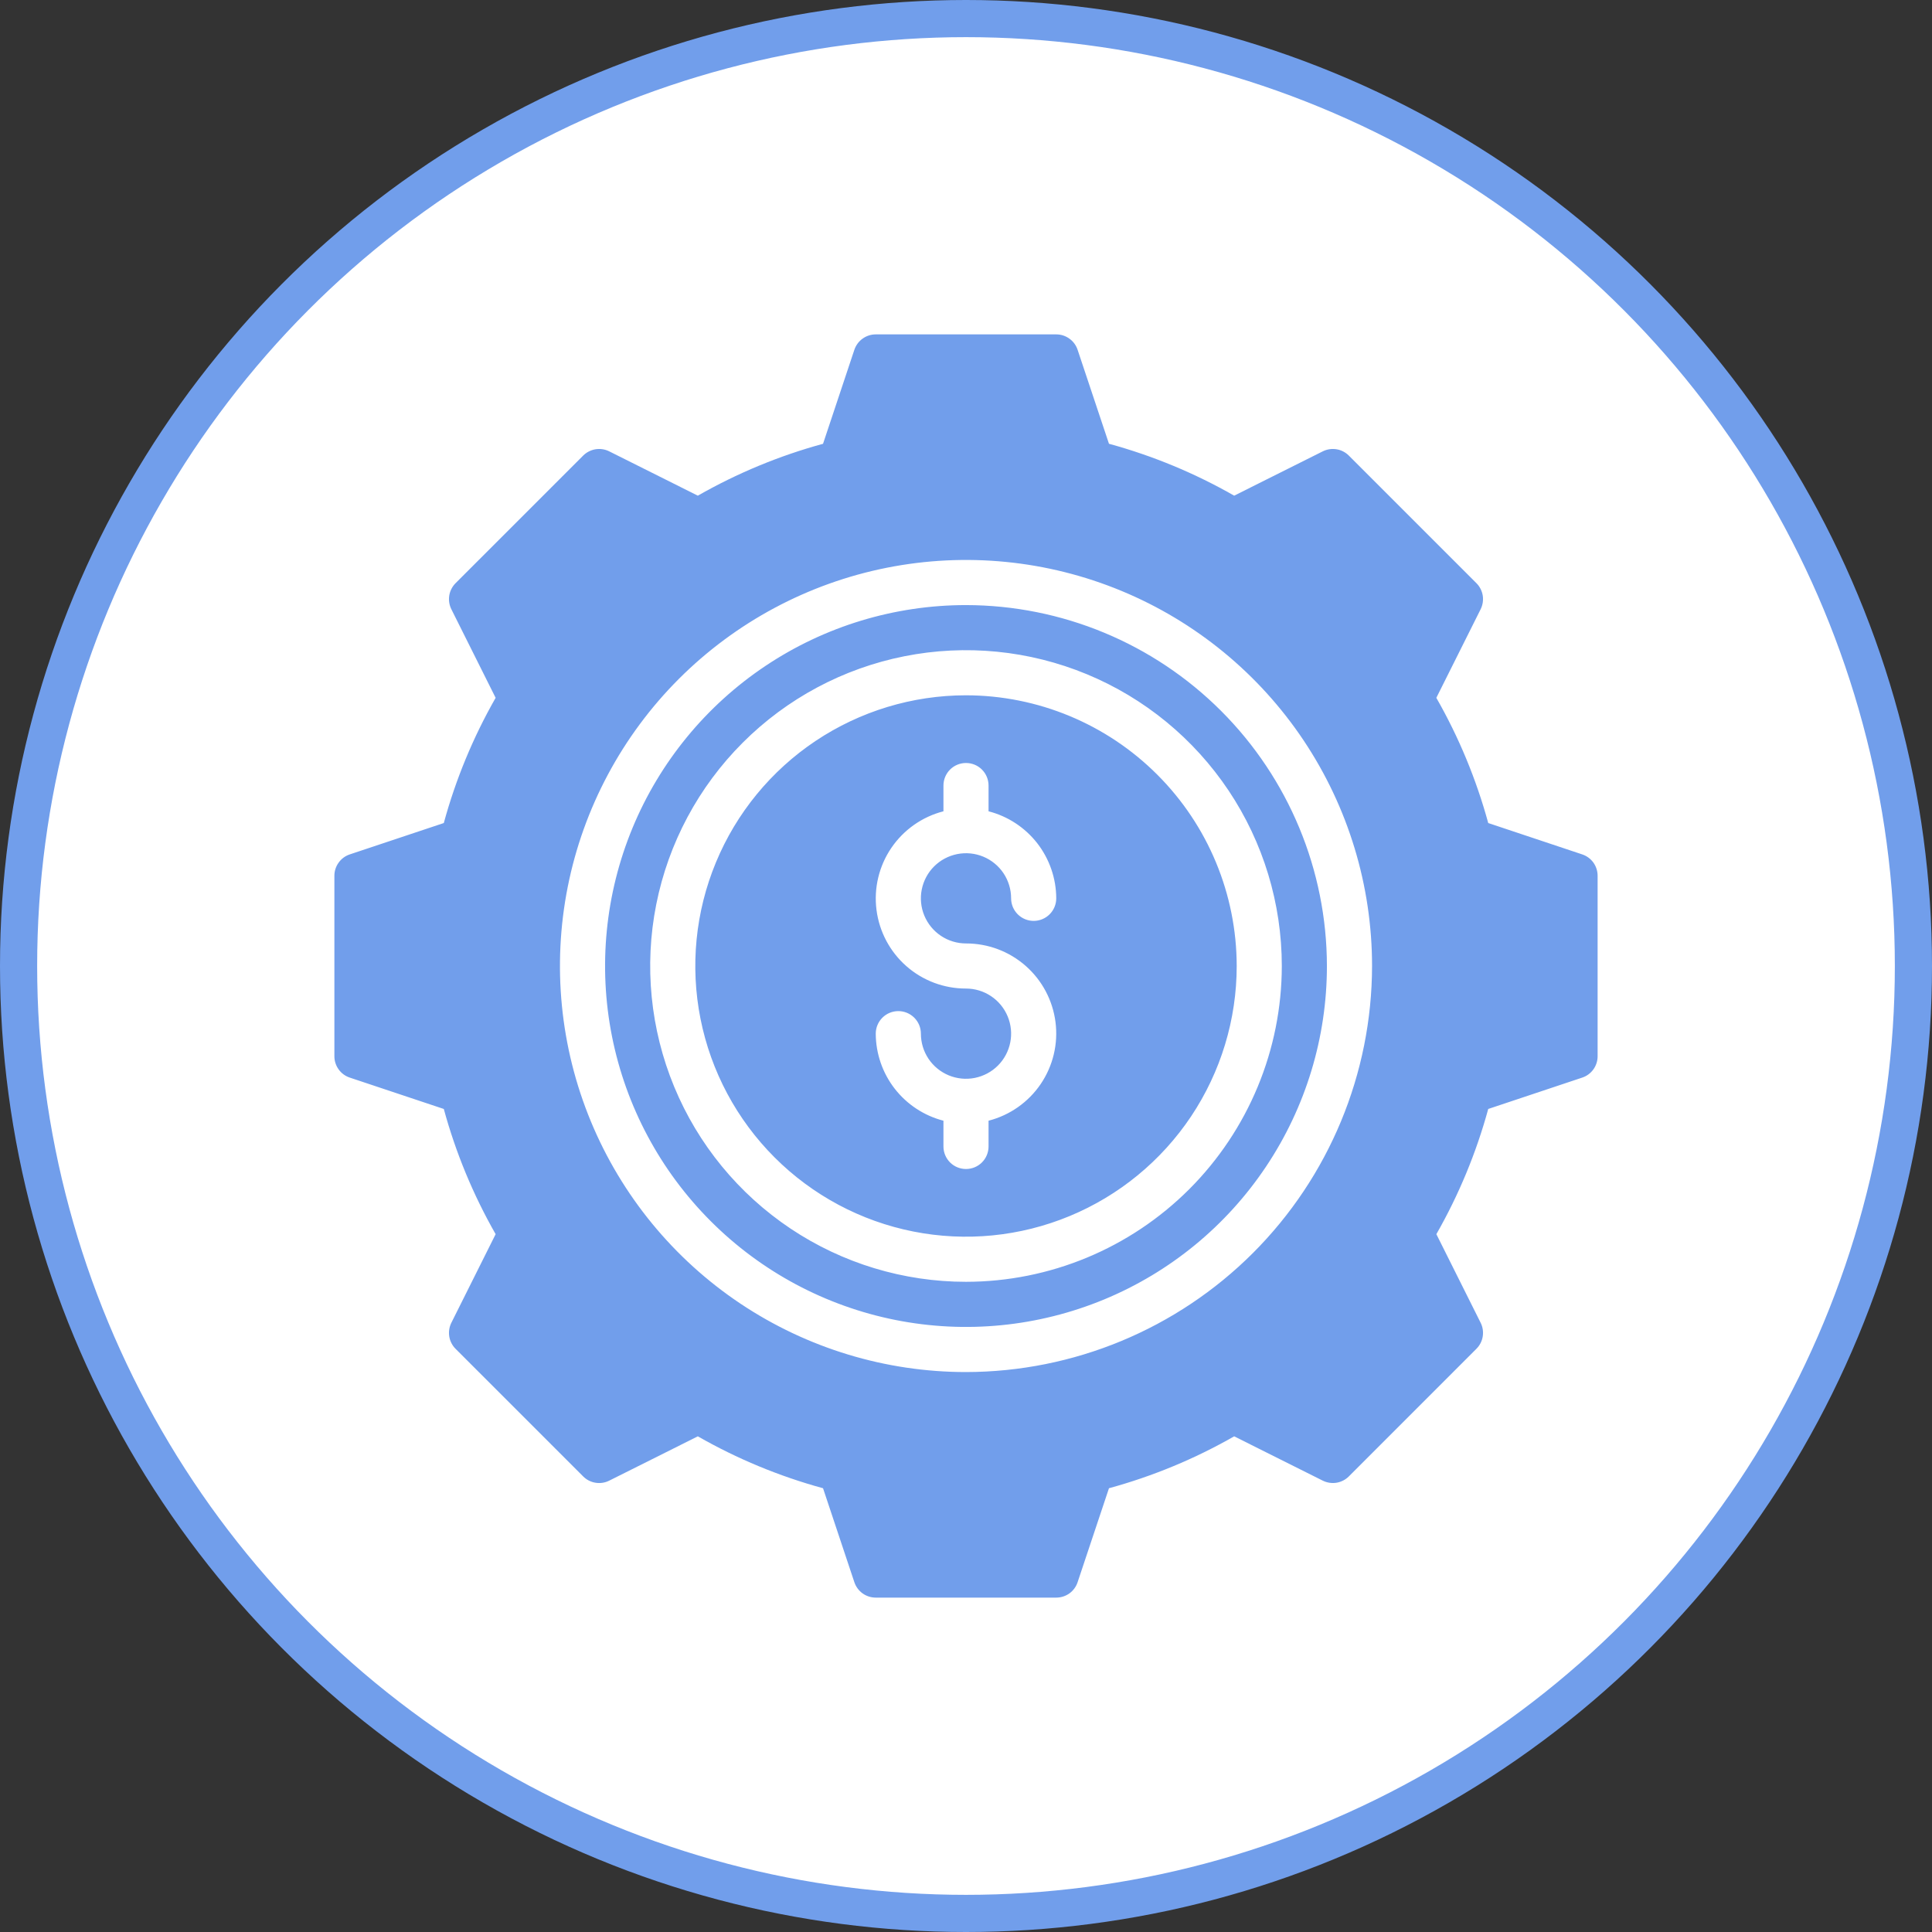
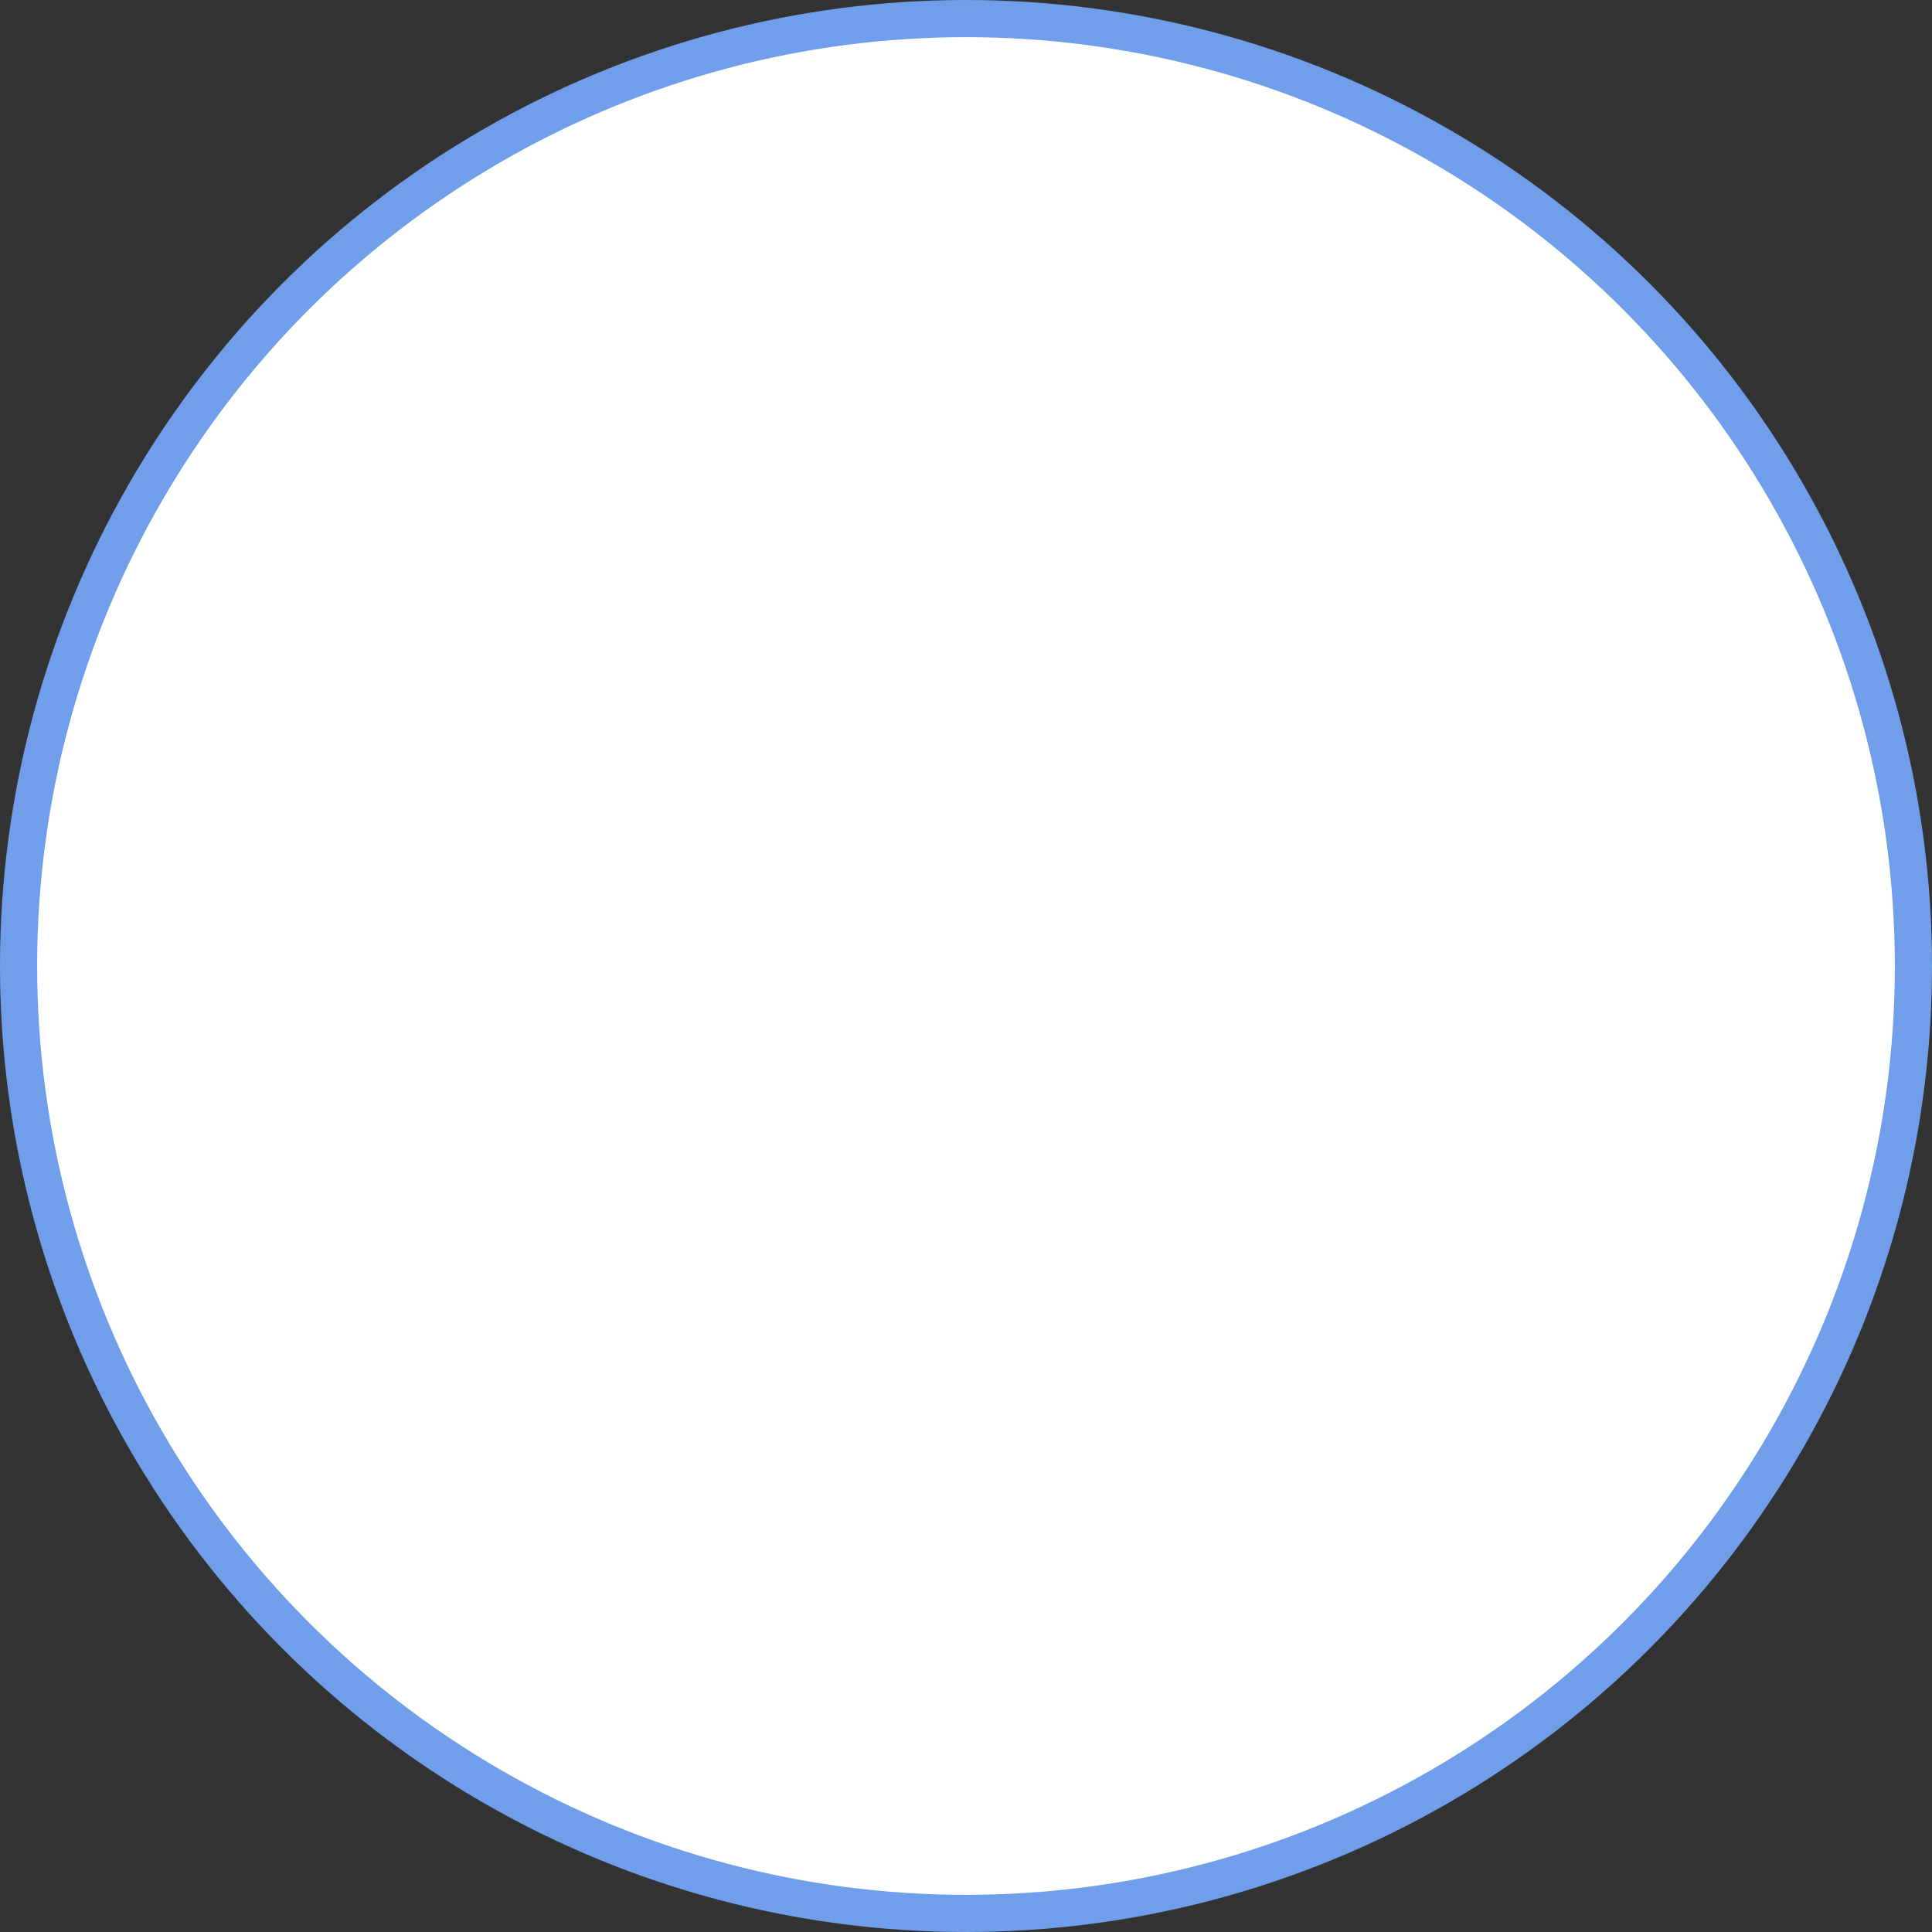
<svg xmlns="http://www.w3.org/2000/svg" width="52" height="52" viewBox="0 0 52 52" fill="none">
  <rect x="0" y="0" width="52" height="52" fill="#333333" stroke="none" />
  <circle cx="26" cy="26" r="25.5" fill="white" stroke="#719EEB" />
-   <path d="M26 18.714C24.559 18.714 23.15 19.142 21.952 19.942C20.754 20.743 19.82 21.881 19.269 23.212C18.717 24.543 18.573 26.008 18.854 27.421C19.135 28.835 19.829 30.133 20.848 31.152C21.867 32.171 23.165 32.865 24.579 33.146C25.992 33.427 27.457 33.283 28.788 32.731C30.119 32.18 31.257 31.246 32.058 30.048C32.858 28.85 33.286 27.441 33.286 26C33.284 24.068 32.515 22.216 31.149 20.851C29.784 19.485 27.932 18.716 26 18.714ZM26 25.393C26.591 25.392 27.161 25.606 27.605 25.996C28.049 26.386 28.334 26.924 28.409 27.51C28.484 28.096 28.342 28.689 28.01 29.178C27.678 29.666 27.179 30.017 26.607 30.164V30.857C26.607 31.018 26.543 31.173 26.429 31.287C26.316 31.4 26.161 31.464 26 31.464C25.839 31.464 25.684 31.4 25.571 31.287C25.457 31.173 25.393 31.018 25.393 30.857V30.164C24.873 30.03 24.412 29.727 24.082 29.303C23.753 28.88 23.573 28.358 23.571 27.821C23.571 27.66 23.635 27.506 23.749 27.392C23.863 27.278 24.017 27.214 24.179 27.214C24.34 27.214 24.494 27.278 24.608 27.392C24.722 27.506 24.786 27.66 24.786 27.821C24.786 28.062 24.857 28.296 24.99 28.496C25.124 28.696 25.313 28.851 25.535 28.943C25.757 29.035 26.001 29.059 26.237 29.012C26.472 28.965 26.689 28.85 26.859 28.68C27.029 28.51 27.144 28.294 27.191 28.058C27.238 27.823 27.214 27.579 27.122 27.357C27.03 27.135 26.874 26.945 26.675 26.812C26.475 26.678 26.24 26.607 26 26.607C25.409 26.608 24.839 26.394 24.395 26.004C23.951 25.614 23.666 25.076 23.591 24.49C23.516 23.904 23.658 23.311 23.99 22.822C24.322 22.334 24.821 21.983 25.393 21.836V21.143C25.393 20.982 25.457 20.827 25.571 20.713C25.684 20.6 25.839 20.536 26 20.536C26.161 20.536 26.316 20.6 26.429 20.713C26.543 20.827 26.607 20.982 26.607 21.143V21.836C27.127 21.97 27.588 22.273 27.918 22.696C28.247 23.12 28.427 23.642 28.429 24.179C28.429 24.34 28.365 24.494 28.251 24.608C28.137 24.722 27.983 24.786 27.821 24.786C27.66 24.786 27.506 24.722 27.392 24.608C27.278 24.494 27.214 24.34 27.214 24.179C27.214 23.938 27.143 23.704 27.01 23.504C26.876 23.304 26.687 23.149 26.465 23.057C26.243 22.965 25.999 22.941 25.763 22.988C25.528 23.035 25.311 23.15 25.141 23.32C24.971 23.49 24.856 23.706 24.809 23.942C24.762 24.177 24.786 24.421 24.878 24.643C24.97 24.865 25.126 25.055 25.325 25.188C25.525 25.322 25.76 25.393 26 25.393ZM26 16.286C24.079 16.286 22.201 16.855 20.603 17.923C19.006 18.99 17.76 20.508 17.025 22.282C16.29 24.058 16.098 26.011 16.472 27.895C16.847 29.78 17.772 31.511 19.131 32.869C20.489 34.228 22.221 35.153 24.105 35.528C25.989 35.903 27.942 35.71 29.718 34.975C31.493 34.24 33.01 32.995 34.077 31.397C35.145 29.799 35.714 27.921 35.714 26C35.711 23.424 34.687 20.955 32.866 19.134C31.045 17.313 28.576 16.289 26 16.286ZM26 34.5C24.319 34.5 22.675 34.002 21.278 33.068C19.88 32.133 18.79 30.806 18.147 29.253C17.504 27.7 17.335 25.991 17.663 24.342C17.991 22.693 18.801 21.178 19.99 19.99C21.178 18.801 22.693 17.991 24.342 17.663C25.991 17.335 27.7 17.504 29.253 18.147C30.806 18.79 32.133 19.88 33.068 21.278C34.002 22.675 34.5 24.319 34.5 26C34.498 28.254 33.601 30.414 32.008 32.008C30.414 33.601 28.254 34.498 26 34.5ZM42.585 22.996L40.056 22.152C39.734 20.974 39.265 19.842 38.659 18.782L39.852 16.397C39.908 16.283 39.928 16.154 39.908 16.028C39.887 15.902 39.828 15.786 39.738 15.696L36.304 12.262C36.214 12.172 36.097 12.112 35.972 12.092C35.846 12.072 35.717 12.091 35.603 12.148L33.218 13.341C32.158 12.735 31.026 12.266 29.848 11.944L29.004 9.415C28.964 9.294 28.887 9.189 28.783 9.115C28.68 9.04 28.556 9 28.429 9H23.571C23.444 9 23.32 9.04 23.216 9.115C23.113 9.189 23.036 9.294 22.995 9.415L22.152 11.945C20.974 12.266 19.842 12.736 18.782 13.341L16.397 12.148C16.283 12.091 16.154 12.072 16.028 12.092C15.903 12.113 15.787 12.172 15.696 12.262L12.262 15.696C12.172 15.787 12.112 15.903 12.092 16.028C12.072 16.154 12.091 16.283 12.148 16.397L13.34 18.782C12.735 19.842 12.266 20.974 11.945 22.152L9.415 22.996C9.294 23.036 9.189 23.113 9.115 23.217C9.04 23.32 9 23.444 9 23.571V28.429C9 28.556 9.04 28.68 9.115 28.784C9.189 28.887 9.294 28.964 9.415 29.004L11.945 29.848C12.266 31.026 12.735 32.158 13.34 33.218L12.148 35.603C12.091 35.717 12.072 35.846 12.092 35.972C12.112 36.097 12.172 36.214 12.262 36.304L15.696 39.738C15.786 39.828 15.902 39.888 16.028 39.908C16.154 39.929 16.283 39.909 16.397 39.852L18.782 38.659C19.842 39.265 20.974 39.734 22.152 40.056L22.995 42.585C23.036 42.706 23.113 42.811 23.216 42.886C23.32 42.96 23.444 43 23.571 43H28.429C28.556 43 28.68 42.96 28.784 42.886C28.887 42.811 28.964 42.706 29.004 42.585L29.848 40.056C31.026 39.734 32.158 39.265 33.218 38.659L35.603 39.852C35.717 39.908 35.846 39.928 35.972 39.908C36.098 39.887 36.214 39.828 36.304 39.738L39.738 36.303C39.828 36.213 39.888 36.097 39.908 35.971C39.928 35.846 39.909 35.717 39.852 35.603L38.66 33.218C39.265 32.158 39.734 31.026 40.056 29.848L42.585 29.004C42.706 28.964 42.811 28.887 42.886 28.783C42.96 28.68 43 28.556 43 28.429V23.571C43 23.444 42.96 23.32 42.886 23.216C42.811 23.113 42.706 23.036 42.585 22.996ZM26 36.929C23.838 36.929 21.726 36.288 19.928 35.087C18.131 33.886 16.73 32.179 15.903 30.182C15.076 28.185 14.86 25.988 15.281 23.868C15.703 21.748 16.744 19.801 18.272 18.272C19.801 16.744 21.748 15.703 23.868 15.281C25.988 14.86 28.185 15.076 30.182 15.903C32.179 16.73 33.886 18.131 35.087 19.928C36.288 21.726 36.929 23.838 36.929 26C36.925 28.897 35.773 31.675 33.724 33.724C31.675 35.773 28.897 36.925 26 36.929Z" fill="#719EEB" />
</svg>